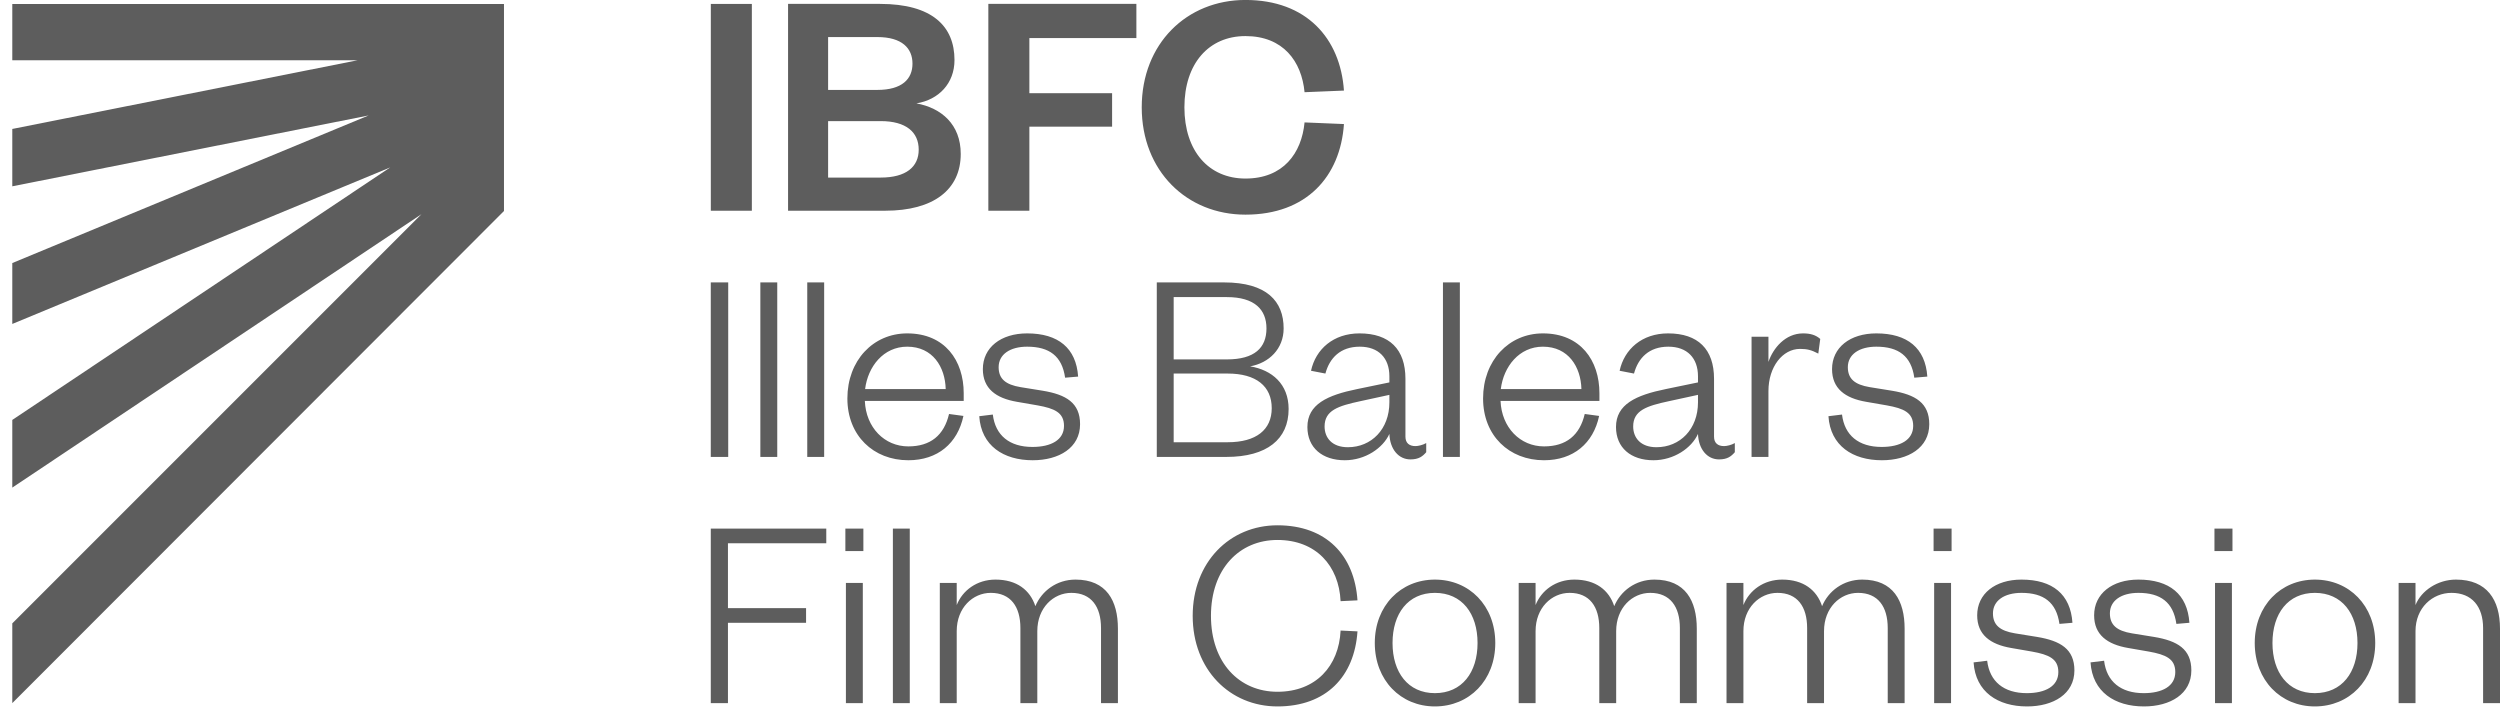
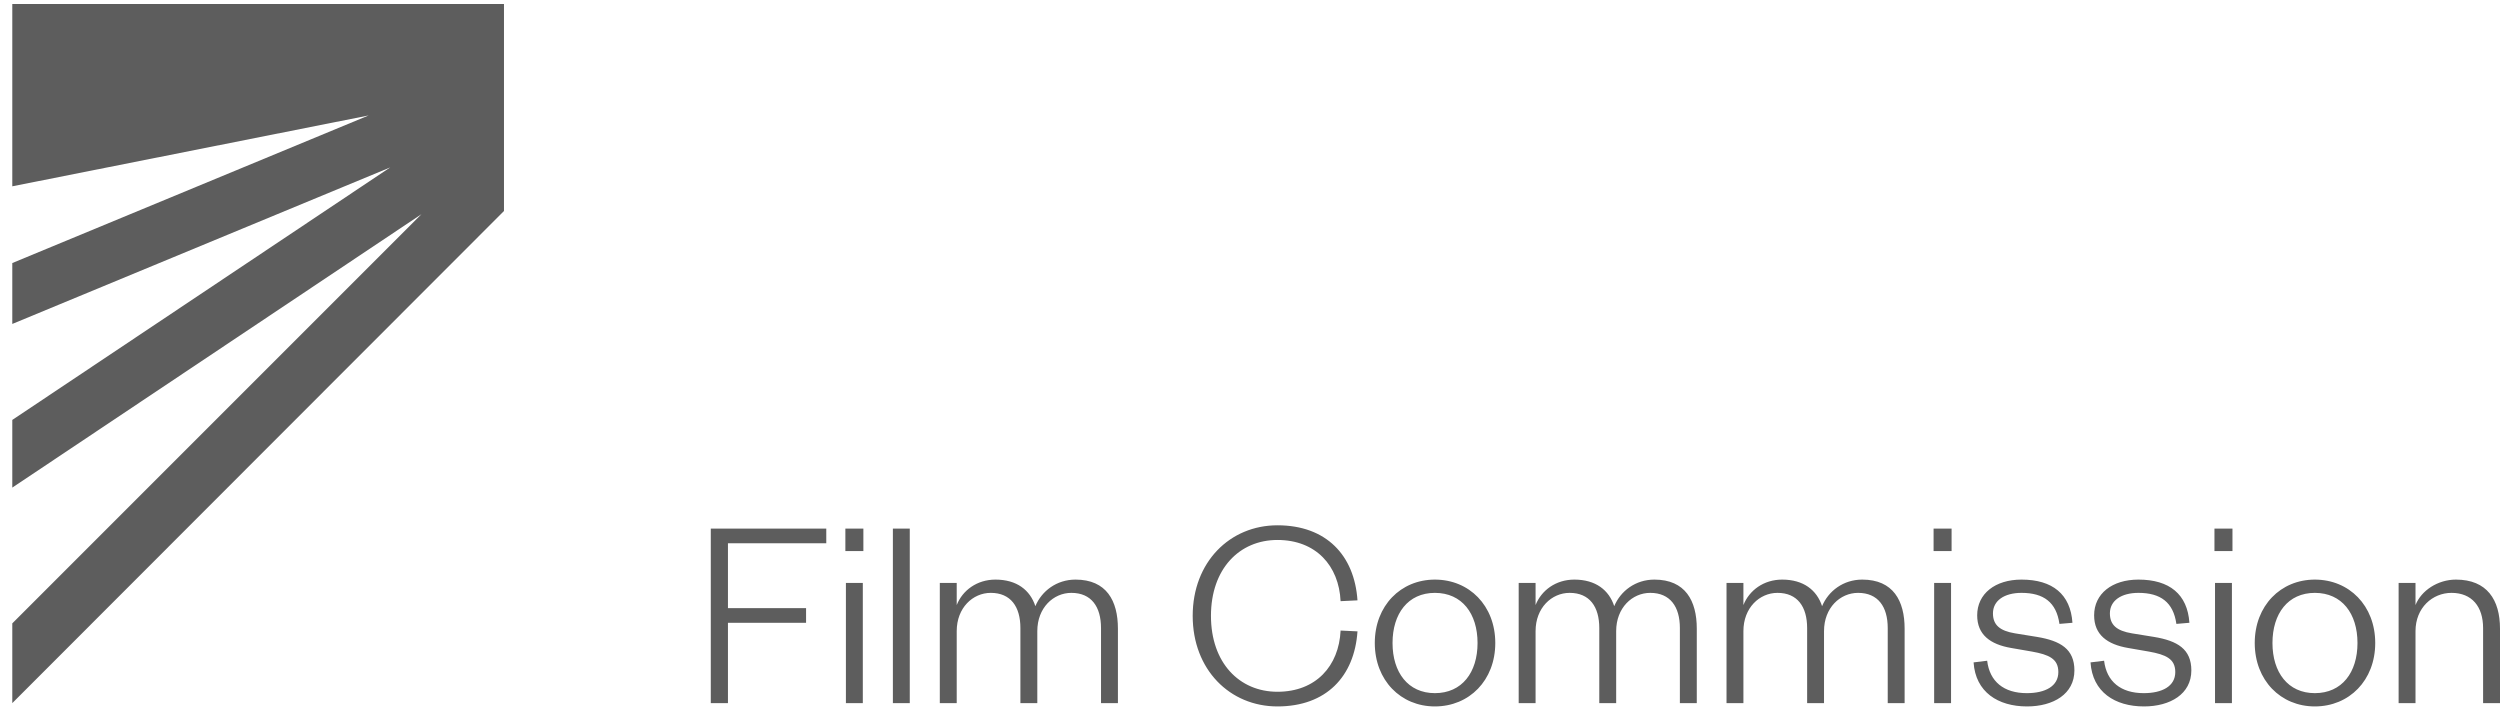
<svg xmlns="http://www.w3.org/2000/svg" viewBox="0 0 143 41" fill="none">
  <path d="M41.639 40.218V35.623H46.107V34.784H41.639V31.076H47.263V30.237H40.657V40.218H41.639ZM48.386 40.218H49.353V33.343H48.386V40.218ZM48.355 31.52H49.385V30.237H48.355V31.52ZM51.073 40.218H52.039V30.237H51.073V40.218ZM59.223 34.673C58.922 33.754 58.162 33.153 56.941 33.153C55.88 33.153 55.056 33.77 54.724 34.609V33.343H53.757V40.218H54.724V36.099C54.724 34.768 55.643 33.912 56.672 33.912C57.813 33.912 58.367 34.704 58.367 35.925V40.218H59.334V36.099C59.334 34.768 60.253 33.912 61.282 33.912C62.423 33.912 62.978 34.704 62.978 35.925V40.218H63.945V35.957C63.945 34.371 63.295 33.153 61.52 33.153C60.443 33.153 59.587 33.801 59.223 34.673ZM68.222 35.227C68.222 38.301 70.345 40.408 73.07 40.408C75.858 40.408 77.474 38.697 77.648 36.114L76.682 36.067C76.587 38.095 75.272 39.569 73.07 39.569C70.883 39.569 69.267 37.905 69.267 35.227C69.267 32.55 70.883 30.886 73.07 30.886C75.272 30.886 76.587 32.36 76.682 34.387L77.648 34.34C77.474 31.758 75.858 30.047 73.07 30.047C70.345 30.047 68.222 32.154 68.222 35.227ZM79.653 36.78C79.653 35.101 80.539 33.912 82.076 33.912C83.629 33.912 84.516 35.101 84.516 36.78C84.516 38.459 83.629 39.648 82.076 39.648C80.539 39.648 79.653 38.459 79.653 36.78ZM85.53 36.78C85.53 34.641 84.04 33.153 82.076 33.153C80.127 33.153 78.638 34.641 78.638 36.78C78.638 38.918 80.127 40.408 82.076 40.408C84.04 40.408 85.53 38.918 85.53 36.78ZM92.334 34.673C92.033 33.754 91.273 33.153 90.053 33.153C88.991 33.153 88.167 33.77 87.835 34.609V33.343H86.869V40.218H87.835V36.099C87.835 34.768 88.754 33.912 89.784 33.912C90.924 33.912 91.479 34.704 91.479 35.925V40.218H92.445V36.099C92.445 34.768 93.364 33.912 94.394 33.912C95.535 33.912 96.089 34.704 96.089 35.925V40.218H97.056V35.957C97.056 34.371 96.406 33.153 94.631 33.153C93.554 33.153 92.699 33.801 92.334 34.673ZM104.223 34.673C103.922 33.754 103.161 33.153 101.942 33.153C100.88 33.153 100.056 33.77 99.723 34.609V33.343H98.757V40.218H99.723V36.099C99.723 34.768 100.642 33.912 101.673 33.912C102.813 33.912 103.368 34.704 103.368 35.925V40.218H104.334V36.099C104.334 34.768 105.253 33.912 106.282 33.912C107.424 33.912 107.978 34.704 107.978 35.925V40.218H108.944V35.957C108.944 34.371 108.295 33.153 106.52 33.153C105.443 33.153 104.587 33.801 104.223 34.673ZM110.633 40.218H111.6V33.343H110.633V40.218ZM110.601 31.52H111.631V30.237H110.601V31.52ZM112.889 37.889C113 39.584 114.283 40.408 115.947 40.408C117.452 40.408 118.656 39.695 118.656 38.349C118.656 37.128 117.863 36.654 116.517 36.431L115.25 36.226C114.394 36.083 113.997 35.75 113.997 35.085C113.997 34.356 114.647 33.912 115.629 33.912C116.897 33.912 117.626 34.451 117.8 35.687L118.544 35.623C118.434 33.991 117.404 33.153 115.629 33.153C114.125 33.153 113.095 33.96 113.095 35.196C113.095 36.304 113.839 36.859 115.043 37.065L116.232 37.271C117.198 37.445 117.737 37.683 117.737 38.443C117.737 39.251 116.993 39.648 115.931 39.648C114.616 39.648 113.807 38.982 113.666 37.794L112.889 37.889ZM119.578 37.889C119.688 39.584 120.972 40.408 122.635 40.408C124.14 40.408 125.345 39.695 125.345 38.349C125.345 37.128 124.553 36.654 123.206 36.431L121.939 36.226C121.082 36.083 120.686 35.75 120.686 35.085C120.686 34.356 121.336 33.912 122.318 33.912C123.586 33.912 124.314 34.451 124.489 35.687L125.234 35.623C125.123 33.991 124.093 33.153 122.318 33.153C120.813 33.153 119.784 33.96 119.784 35.196C119.784 36.304 120.529 36.859 121.732 37.065L122.921 37.271C123.887 37.445 124.426 37.683 124.426 38.443C124.426 39.251 123.681 39.648 122.62 39.648C121.304 39.648 120.497 38.982 120.354 37.794L119.578 37.889ZM126.699 40.218H127.666V33.343H126.699V40.218ZM126.667 31.52H127.697V30.237H126.667V31.52ZM129.985 36.78C129.985 35.101 130.872 33.912 132.409 33.912C133.962 33.912 134.848 35.101 134.848 36.78C134.848 38.459 133.962 39.648 132.409 39.648C130.872 39.648 129.985 38.459 129.985 36.78ZM135.863 36.78C135.863 34.641 134.373 33.153 132.409 33.153C130.46 33.153 128.971 34.641 128.971 36.78C128.971 38.918 130.46 40.408 132.409 40.408C134.373 40.408 135.863 38.918 135.863 36.78ZM138.167 36.099C138.167 34.768 139.134 33.912 140.227 33.912C141.399 33.912 142.033 34.704 142.033 35.925V40.218H143V35.957C143 34.309 142.255 33.153 140.48 33.153C139.451 33.153 138.501 33.77 138.167 34.609V33.343H137.201V40.218H138.167V36.099Z" fill="#5d5d5d" />
-   <path d="M40.656 26.136H41.654V16.155H40.656V26.136ZM43.492 26.136H44.459V16.155H43.492V26.136ZM46.175 26.136H47.142V16.155H46.175V26.136ZM54.285 23.68C53.999 24.9 53.223 25.534 51.956 25.534C50.593 25.534 49.532 24.456 49.469 22.935H55.124V22.492C55.124 20.622 54.047 19.07 51.892 19.07C49.943 19.07 48.47 20.622 48.47 22.793C48.47 24.916 49.96 26.326 51.956 26.326C53.635 26.326 54.776 25.359 55.108 23.791L54.285 23.68ZM49.484 22.254C49.642 20.971 50.53 19.83 51.892 19.83C53.35 19.83 54.063 20.987 54.094 22.254H49.484ZM56.013 23.807C56.124 25.502 57.407 26.326 59.071 26.326C60.576 26.326 61.78 25.613 61.78 24.266C61.78 23.046 60.988 22.571 59.641 22.349L58.374 22.144C57.518 22.001 57.122 21.668 57.122 21.002C57.122 20.274 57.771 19.83 58.753 19.83C60.021 19.83 60.75 20.368 60.924 21.604L61.669 21.541C61.558 19.909 60.528 19.07 58.753 19.07C57.249 19.07 56.219 19.877 56.219 21.113C56.219 22.222 56.963 22.777 58.167 22.983L59.356 23.189C60.322 23.363 60.861 23.601 60.861 24.361C60.861 25.169 60.116 25.565 59.055 25.565C57.739 25.565 56.932 24.9 56.789 23.712L56.013 23.807ZM73.709 23.395C73.709 21.969 72.759 21.161 71.507 20.955C72.585 20.765 73.424 19.957 73.424 18.785C73.424 17.232 72.458 16.154 70.017 16.154H66.168V26.136H70.144C72.474 26.136 73.709 25.121 73.709 23.395ZM70.224 21.367C71.856 21.367 72.743 22.096 72.743 23.347C72.743 24.583 71.856 25.296 70.224 25.296H67.134V21.367H70.224ZM67.134 16.994H70.176C71.761 16.994 72.442 17.707 72.442 18.785C72.442 19.893 71.761 20.558 70.176 20.558H67.134V16.994ZM79.473 23.014C79.473 24.552 78.443 25.581 77.097 25.581C76.193 25.581 75.766 25.043 75.766 24.393C75.766 23.474 76.542 23.22 77.794 22.951L79.473 22.586V23.014ZM80.391 21.668C80.391 19.972 79.473 19.07 77.762 19.07C76.272 19.07 75.258 19.972 74.99 21.208L75.813 21.367C76.051 20.48 76.669 19.83 77.777 19.83C78.855 19.83 79.473 20.48 79.473 21.525V21.874L77.635 22.254C75.924 22.603 74.783 23.125 74.783 24.425C74.783 25.613 75.639 26.326 76.922 26.326C78.094 26.326 79.108 25.628 79.473 24.82C79.504 25.692 79.996 26.278 80.677 26.278C81.153 26.278 81.374 26.104 81.58 25.866V25.343C81.39 25.454 81.121 25.517 80.962 25.517C80.613 25.517 80.391 25.343 80.391 24.98V21.668ZM82.537 26.136H83.504V16.155H82.537V26.136ZM90.647 23.68C90.361 24.9 89.585 25.534 88.318 25.534C86.955 25.534 85.894 24.456 85.831 22.935H91.487V22.492C91.487 20.622 90.41 19.07 88.255 19.07C86.306 19.07 84.832 20.622 84.832 22.793C84.832 24.916 86.322 26.326 88.318 26.326C89.997 26.326 91.138 25.359 91.47 23.791L90.647 23.68ZM85.846 22.254C86.005 20.971 86.892 19.83 88.255 19.83C89.712 19.83 90.425 20.987 90.457 22.254H85.846ZM97.125 23.014C97.125 24.552 96.095 25.581 94.748 25.581C93.846 25.581 93.418 25.043 93.418 24.393C93.418 23.474 94.194 23.22 95.446 22.951L97.125 22.586V23.014ZM98.043 21.668C98.043 19.972 97.125 19.07 95.414 19.07C93.924 19.07 92.91 19.972 92.642 21.208L93.465 21.367C93.703 20.48 94.321 19.83 95.429 19.83C96.507 19.83 97.125 20.48 97.125 21.525V21.874L95.288 22.254C93.577 22.603 92.435 23.125 92.435 24.425C92.435 25.613 93.291 26.326 94.575 26.326C95.747 26.326 96.76 25.628 97.125 24.82C97.157 25.692 97.648 26.278 98.329 26.278C98.804 26.278 99.026 26.104 99.232 25.866V25.343C99.042 25.454 98.773 25.517 98.615 25.517C98.265 25.517 98.043 25.343 98.043 24.98V21.668ZM104.118 19.387C103.864 19.165 103.563 19.07 103.136 19.07C102.122 19.07 101.425 19.909 101.155 20.701V19.26H100.189V26.136H101.155V22.365C101.155 20.987 101.963 19.957 102.962 19.957C103.373 19.957 103.611 20.02 104.007 20.226L104.118 19.387ZM104.587 23.807C104.697 25.502 105.981 26.326 107.644 26.326C109.15 26.326 110.354 25.613 110.354 24.266C110.354 23.046 109.561 22.571 108.215 22.349L106.947 22.144C106.092 22.001 105.696 21.668 105.696 21.002C105.696 20.274 106.346 19.83 107.328 19.83C108.595 19.83 109.324 20.368 109.498 21.604L110.243 21.541C110.132 19.909 109.102 19.07 107.328 19.07C105.823 19.07 104.793 19.877 104.793 21.113C104.793 22.222 105.538 22.777 106.742 22.983L107.93 23.189C108.896 23.363 109.434 23.601 109.434 24.361C109.434 25.169 108.69 25.565 107.629 25.565C106.314 25.565 105.506 24.9 105.363 23.712L104.587 23.807Z" fill="#5d5d5d" />
-   <path d="M40.659 12.053H43.006V0.224H40.659V12.053ZM54.954 8.804C54.954 7.115 53.846 6.175 52.419 5.913C53.696 5.707 54.597 4.767 54.597 3.434C54.597 1.5 53.321 0.223 50.335 0.223H45.077V12.053H50.636C53.396 12.053 54.954 10.851 54.954 8.804ZM50.373 6.927C51.838 6.927 52.55 7.565 52.55 8.561C52.55 9.537 51.838 10.157 50.373 10.157H47.368V6.927H50.373ZM47.368 2.12H50.185C51.593 2.12 52.194 2.759 52.194 3.64C52.194 4.524 51.593 5.143 50.185 5.143H47.368V2.12ZM58.88 12.053V7.246H63.612V5.331H58.88V2.176H65.001V0.223H56.533V12.053H58.88ZM65.307 6.138C65.307 9.78 67.88 12.278 71.241 12.278C74.733 12.278 76.667 10.1 76.874 7.096L74.621 7.002C74.452 8.767 73.4 10.213 71.241 10.213C69.137 10.213 67.748 8.636 67.748 6.138C67.748 3.64 69.137 2.064 71.241 2.064C73.4 2.064 74.452 3.51 74.621 5.274L76.874 5.181C76.667 2.195 74.733 -0.002 71.241 -0.002C67.88 -0.002 65.307 2.496 65.307 6.138Z" fill="#5d5d5d" />
-   <path d="M28.828 0.228H0.703V3.446H20.46L0.703 7.376V10.657L21.087 6.603L0.703 15.046V18.53L22.319 9.576L0.703 24.02V27.891L24.107 12.252L0.703 35.657V40.218L28.828 12.069V0.228Z" fill="#5d5d5d" />
+   <path d="M28.828 0.228H0.703V3.446L0.703 7.376V10.657L21.087 6.603L0.703 15.046V18.53L22.319 9.576L0.703 24.02V27.891L24.107 12.252L0.703 35.657V40.218L28.828 12.069V0.228Z" fill="#5d5d5d" />
</svg>